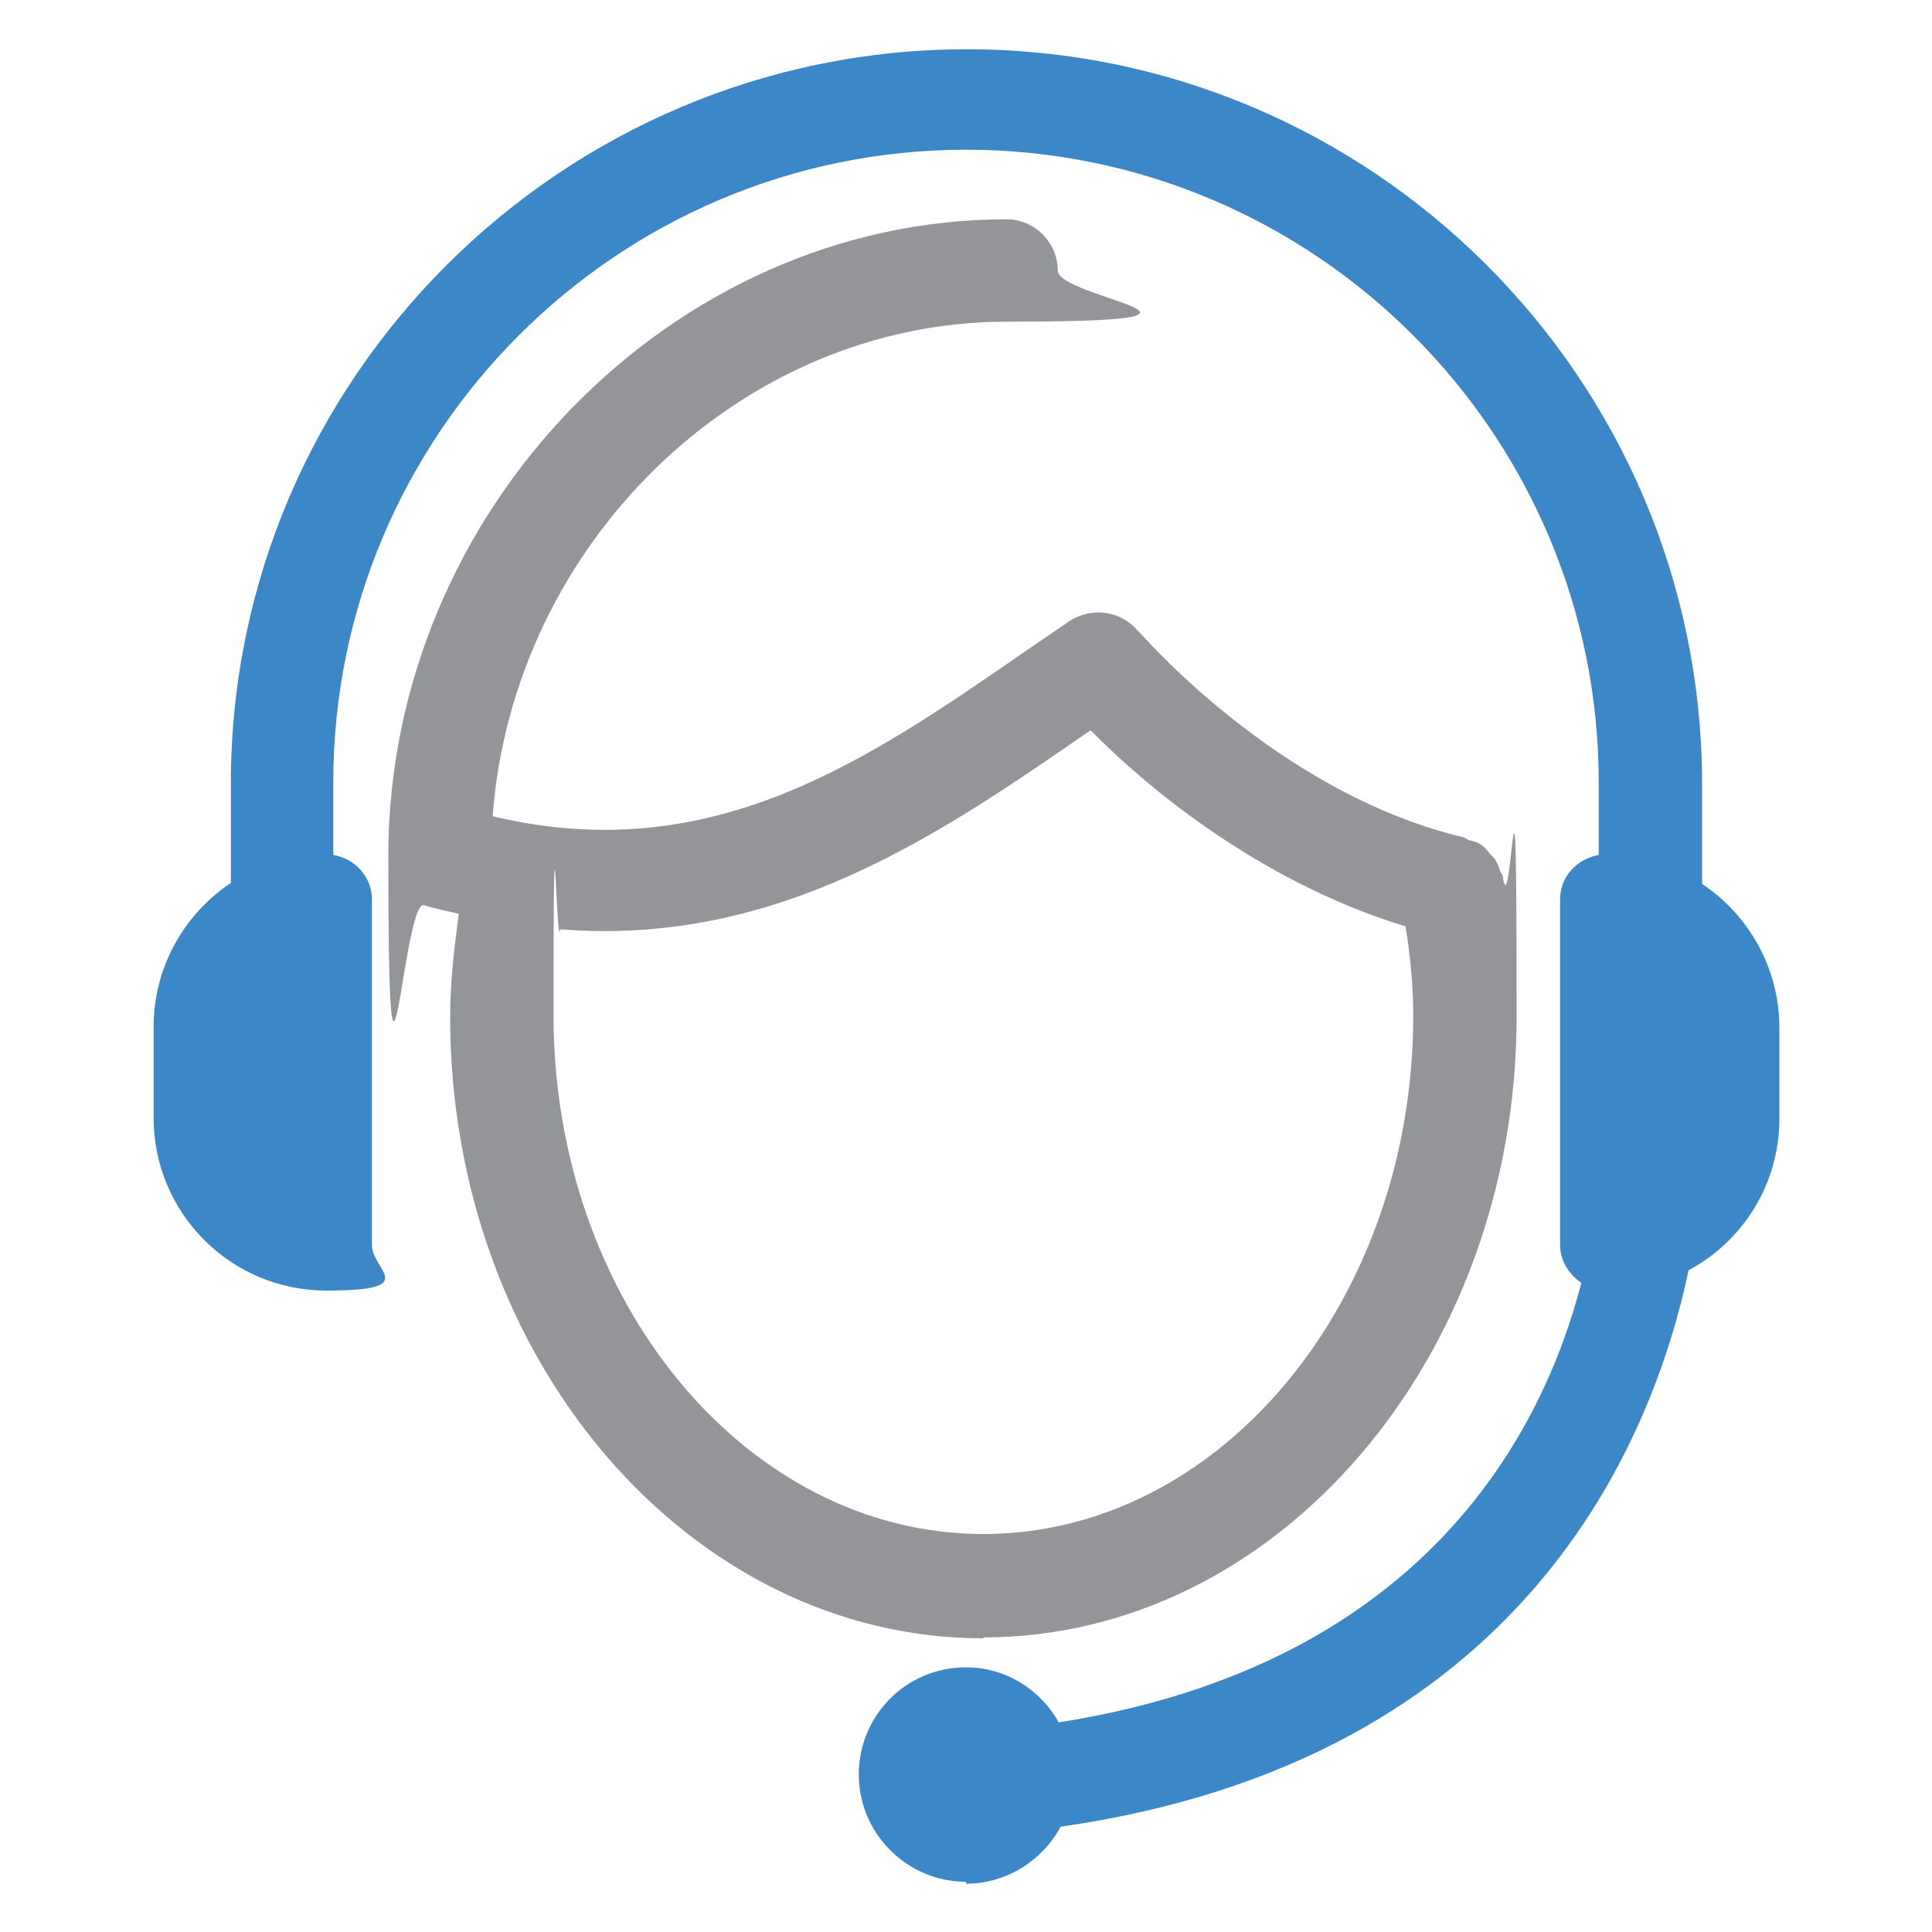
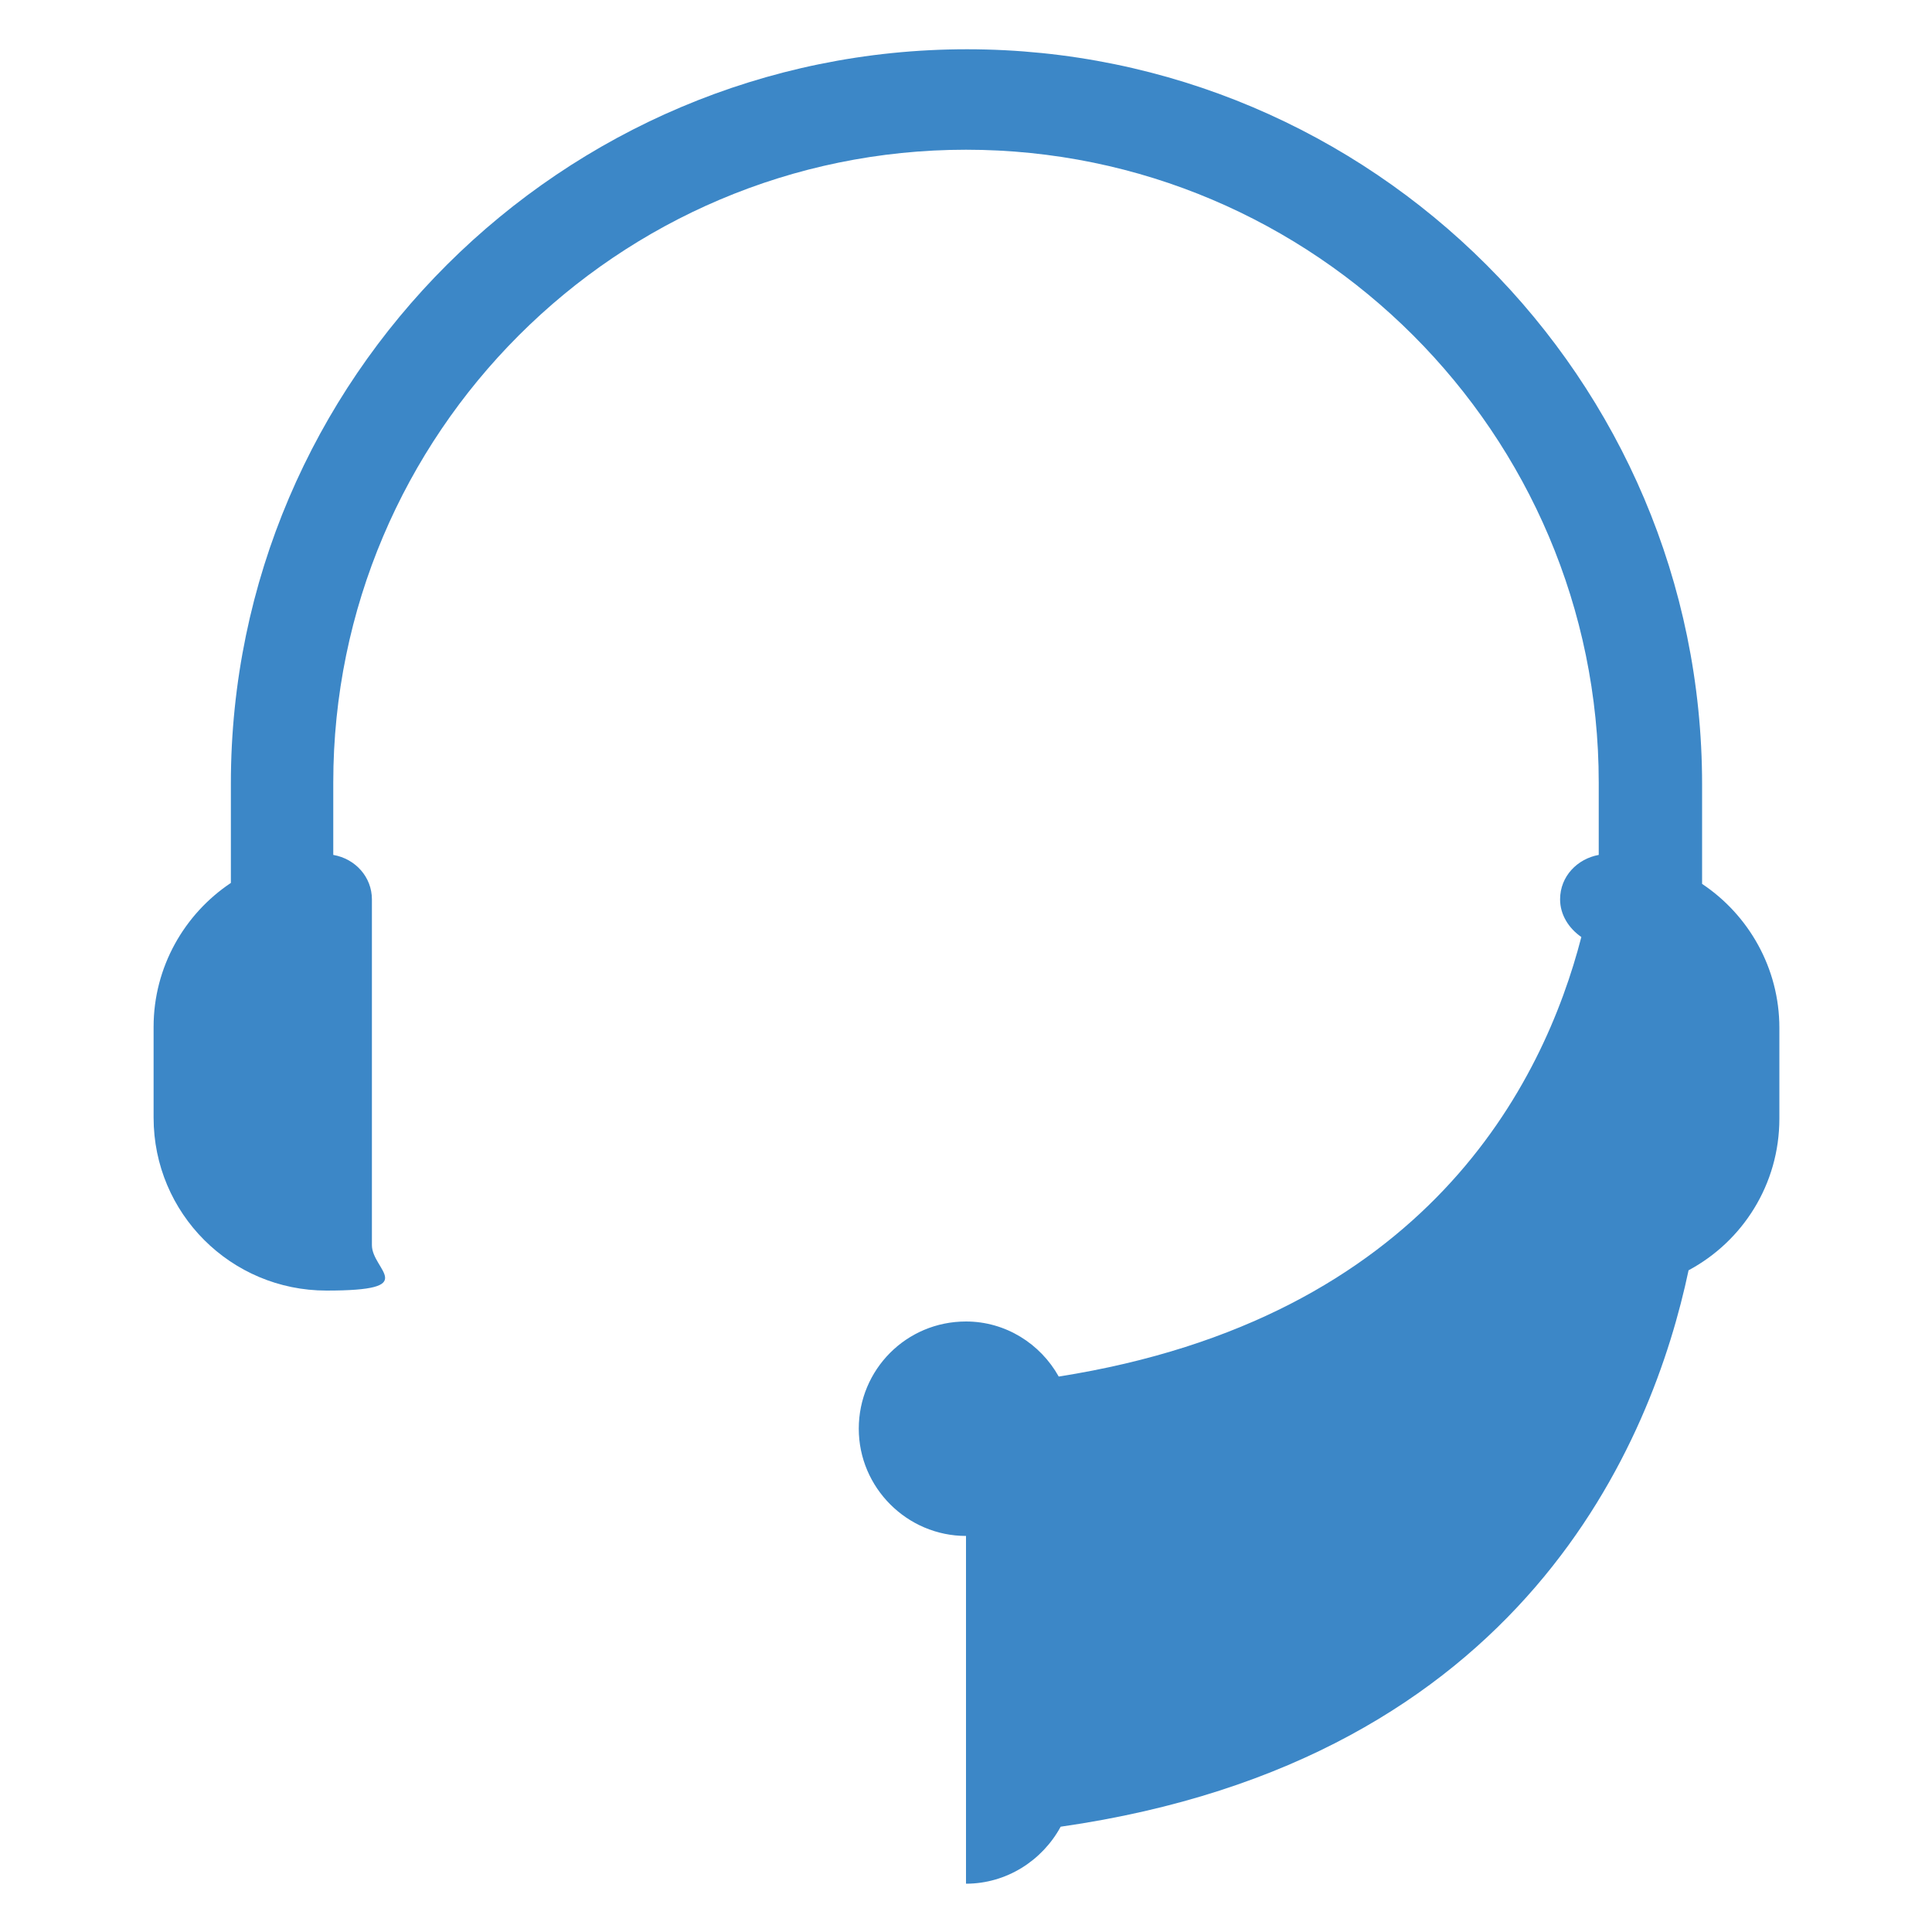
<svg xmlns="http://www.w3.org/2000/svg" version="1.1" id="Layer_1" x="0px" y="0px" viewBox="0 0 200 200" style="enable-background:new 0 0 200 200;" xml:space="preserve">
  <style type="text/css">
	.st0{fill:#3C87C7;}
	.st1{fill:#939598;}
</style>
-   <path class="st0" d="M100,195c4.2,0,7.9-2.4,9.8-5.9l0,0c48.1-6.9,61.3-40.1,65-57.6c5.6-3,9.4-8.9,9.4-15.7v-9.4  c0-6.2-3.2-11.7-8-14.9V81.2c0-42-34.2-76.1-76.1-76.1s-76.2,34.1-76.2,76v10.3c-4.8,3.2-8,8.7-8,14.9v9.4c0,9.9,8,17.9,17.9,17.9  s4.7-2.1,4.7-4.7V93.1c0-2.3-1.7-4.2-4-4.6V81c0-36.1,29.4-65.5,65.5-65.5s65.5,29.4,65.5,65.5v7.5c-2.2,0.4-4,2.2-4,4.6v35.8  c0,1.6,0.9,3,2.2,3.9c-3.9,15.1-16,39.5-54.1,45.5c-1.9-3.4-5.5-5.7-9.6-5.7c-6.2,0-11.1,5-11.1,11.1s5,11.1,11.1,11.1V195z" />
-   <path class="st1" d="M101.8,169.5c30.4,0,55.2-28.9,55.2-64.3s-0.5-9.4-1.4-14.2l0,0c0,0,0,0,0-0.1c0-0.3-0.2-0.5-0.3-0.7  c-0.1-0.4-0.3-0.8-0.5-1.2c-0.2-0.3-0.5-0.5-0.7-0.8c-0.2-0.2-0.4-0.5-0.7-0.7c-0.4-0.3-0.8-0.4-1.2-0.5c-0.2,0-0.4-0.2-0.6-0.3  c-19.5-4.6-33.6-21.3-33.8-21.4c-1.8-2.1-4.8-2.5-7.1-1l-4.1,2.8C89.7,78.8,73.7,89.9,51,84.5c2.1-28.2,25.6-51.2,53.2-51.2  s5.3-2.4,5.3-5.3s-2.4-5.3-5.3-5.3c-34.7,0-64,30.2-64,65.9s1.5,4.4,3.7,5.1c1.2,0.4,2.4,0.6,3.6,0.9c-0.5,3.6-0.9,7.2-0.9,10.7  c0,35.5,24.8,64.3,55.2,64.3L101.8,169.5z M112.6,75.8l0.3-0.2c5.4,5.5,17.2,15.6,32.6,20.3c0.5,3.1,0.8,6.2,0.8,9.2  c0,29.6-20,53.7-44.5,53.7s-44.5-24.1-44.5-53.7s0.3-5.9,0.7-8.9C80.5,98,97.4,86.3,112.6,75.8z" />
+   <path class="st0" d="M100,195c4.2,0,7.9-2.4,9.8-5.9l0,0c48.1-6.9,61.3-40.1,65-57.6c5.6-3,9.4-8.9,9.4-15.7v-9.4  c0-6.2-3.2-11.7-8-14.9V81.2c0-42-34.2-76.1-76.1-76.1s-76.2,34.1-76.2,76v10.3c-4.8,3.2-8,8.7-8,14.9v9.4c0,9.9,8,17.9,17.9,17.9  s4.7-2.1,4.7-4.7V93.1c0-2.3-1.7-4.2-4-4.6V81c0-36.1,29.4-65.5,65.5-65.5s65.5,29.4,65.5,65.5v7.5c-2.2,0.4-4,2.2-4,4.6c0,1.6,0.9,3,2.2,3.9c-3.9,15.1-16,39.5-54.1,45.5c-1.9-3.4-5.5-5.7-9.6-5.7c-6.2,0-11.1,5-11.1,11.1s5,11.1,11.1,11.1V195z" />
</svg>